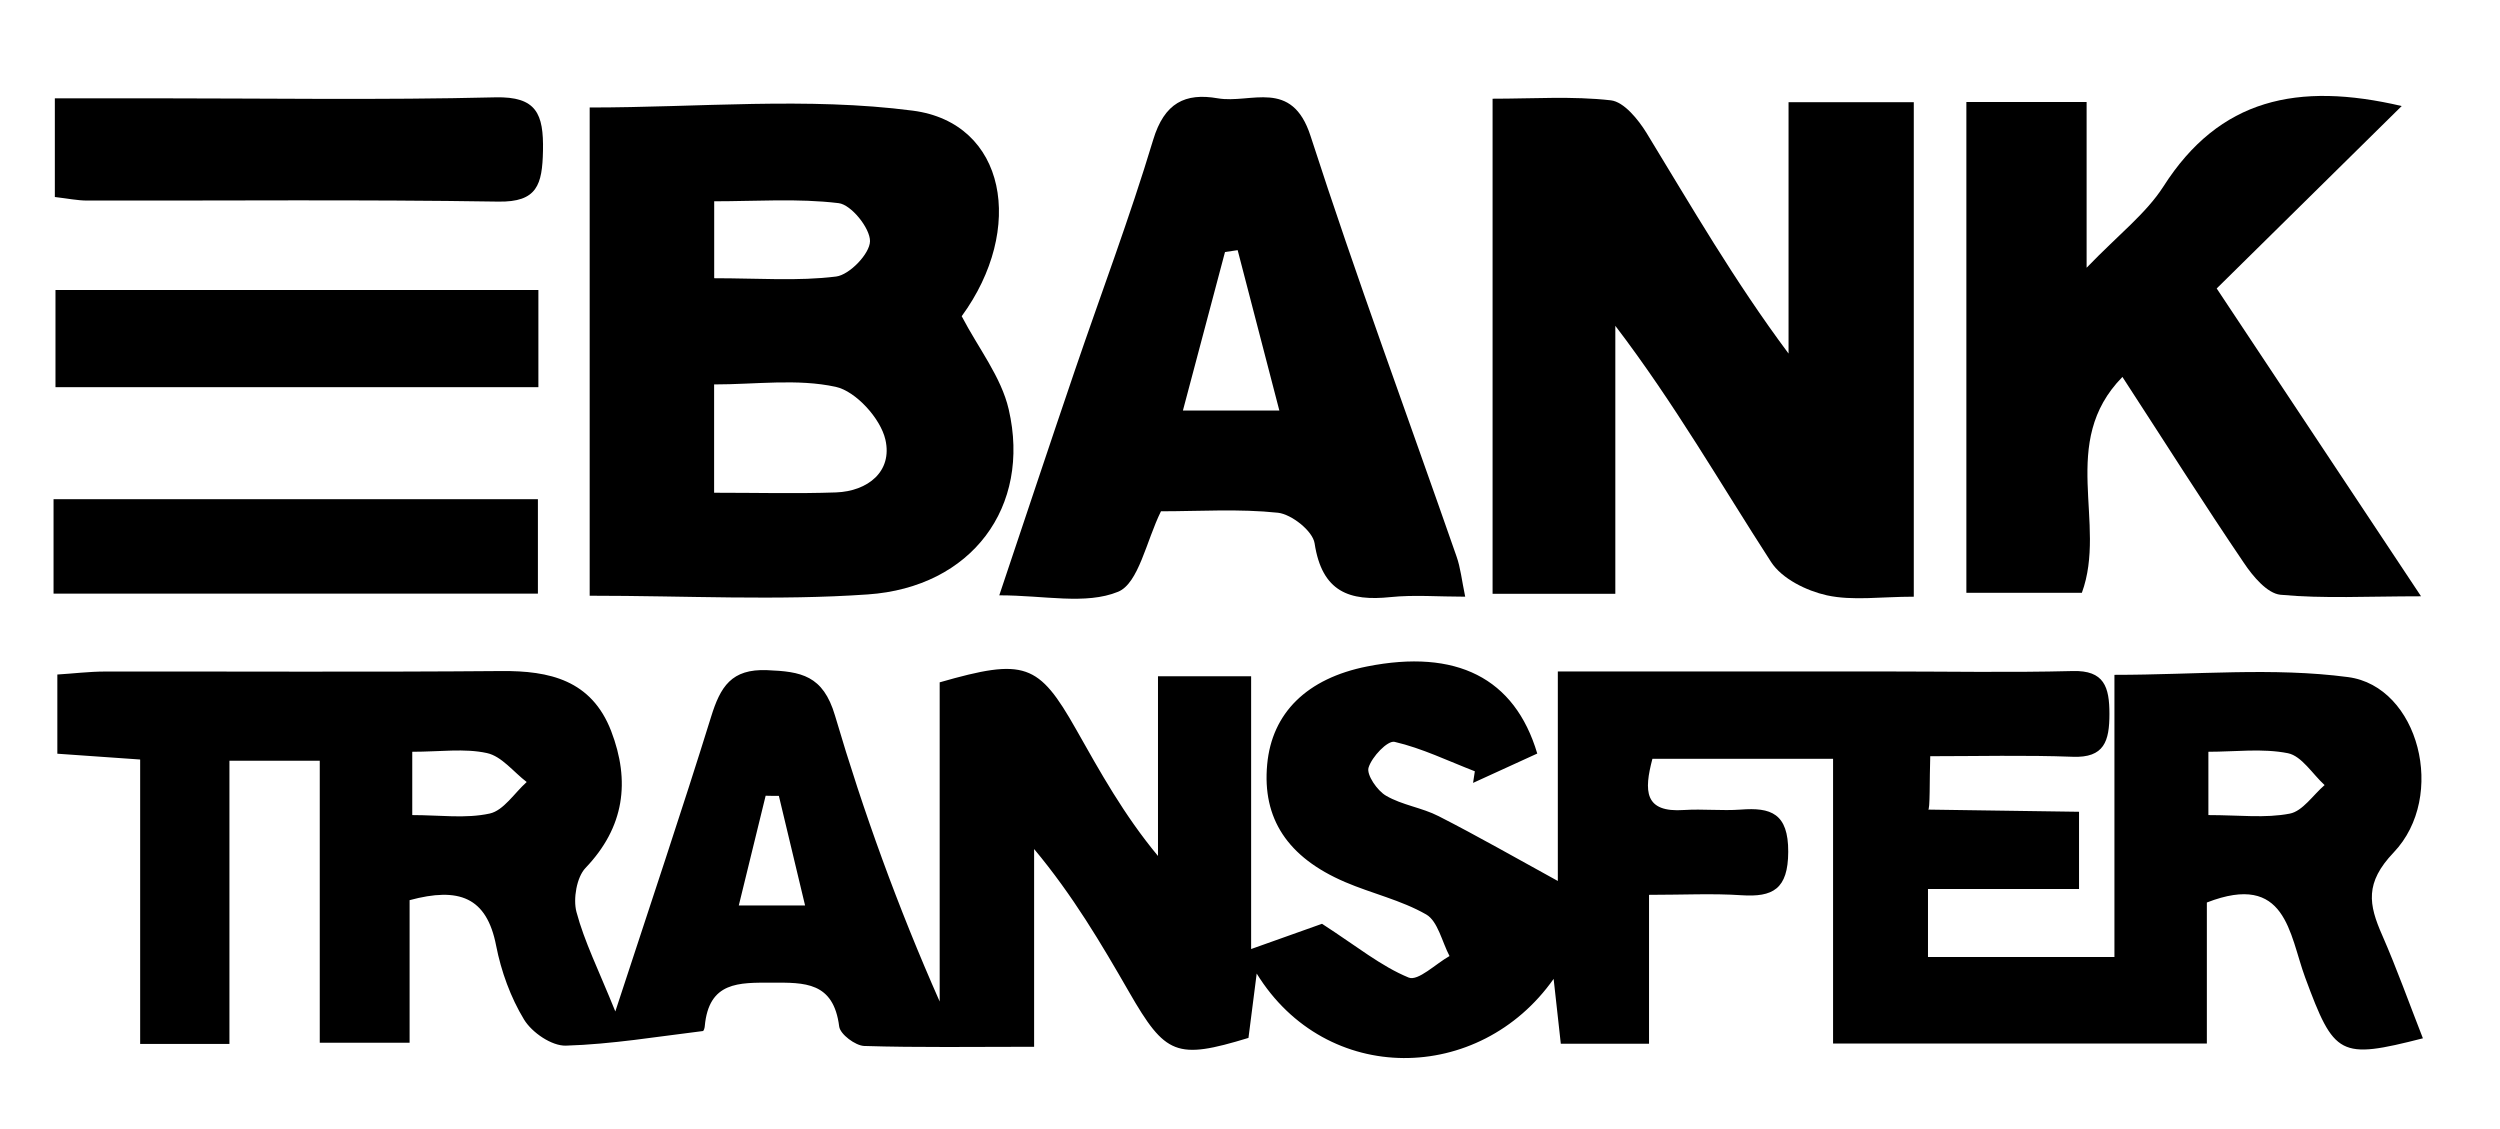
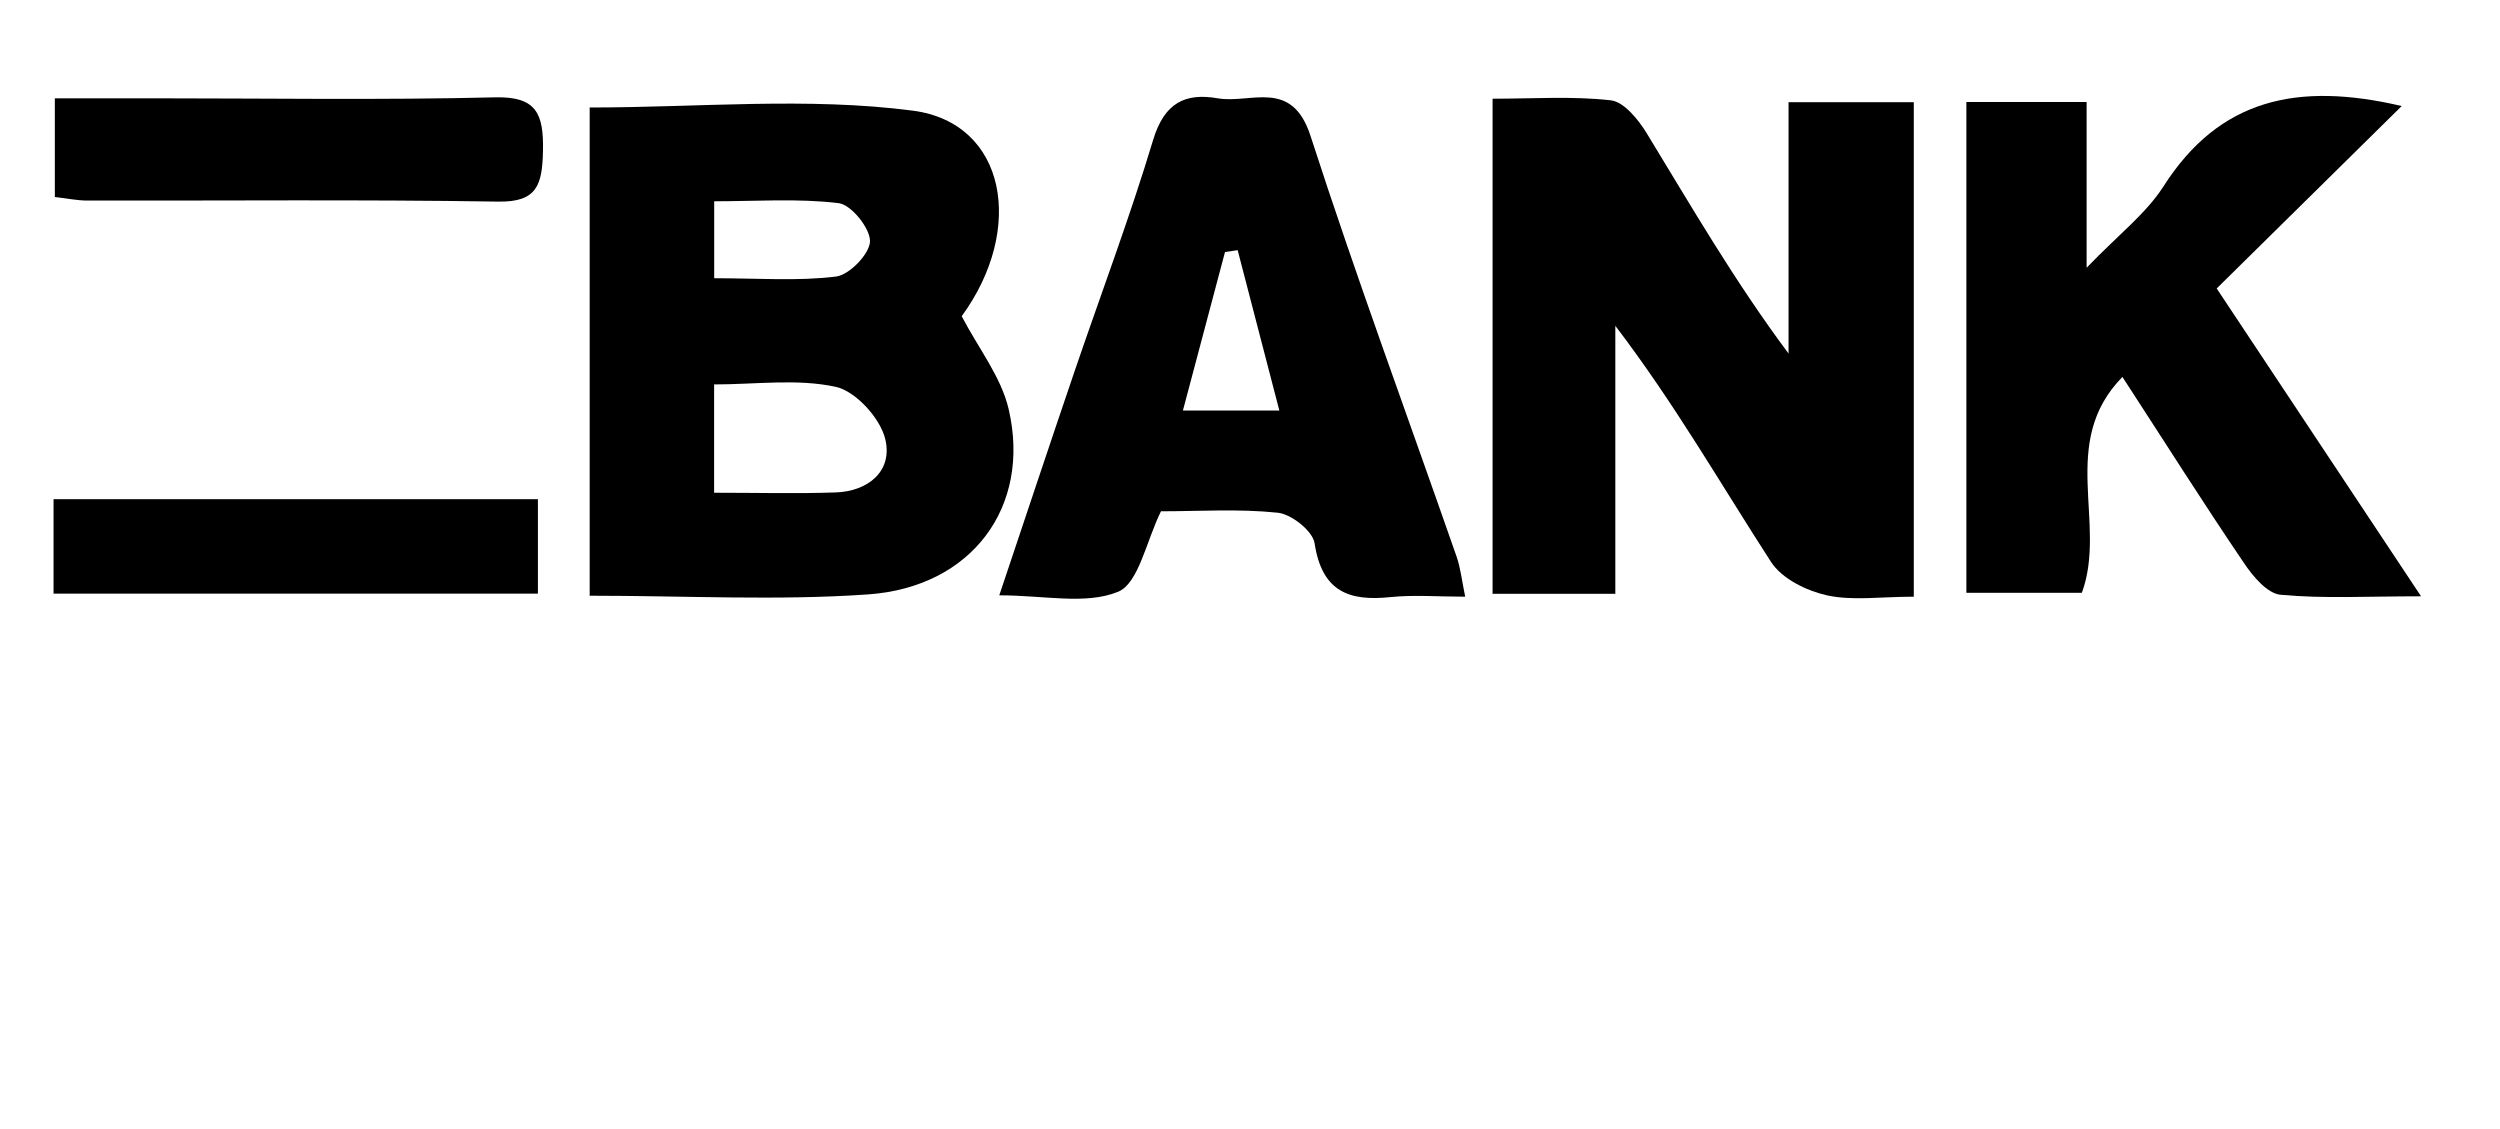
<svg xmlns="http://www.w3.org/2000/svg" width="31" height="14" viewBox="0 0 31 14" fill="none">
-   <path d="M5.079 11.162V12.93H3.965V9.433H2.845V12.945H1.738V9.418C1.345 9.391 1.052 9.37 0.711 9.346V8.364C0.901 8.353 1.104 8.327 1.307 8.327C2.943 8.325 4.58 8.335 6.217 8.321C6.814 8.316 7.334 8.433 7.578 9.064C7.818 9.688 7.743 10.258 7.26 10.763C7.151 10.877 7.105 11.146 7.148 11.308C7.246 11.676 7.42 12.022 7.63 12.542C8.065 11.212 8.455 10.056 8.817 8.89C8.933 8.515 9.069 8.292 9.512 8.31C9.932 8.327 10.206 8.372 10.354 8.873C10.706 10.068 11.131 11.241 11.652 12.419V8.461C12.707 8.158 12.879 8.223 13.343 9.043C13.642 9.572 13.935 10.103 14.359 10.614V8.386H15.514V11.768C15.933 11.619 16.247 11.507 16.393 11.455C16.827 11.736 17.127 11.982 17.468 12.122C17.584 12.169 17.802 11.952 17.974 11.855C17.881 11.678 17.829 11.423 17.686 11.34C17.374 11.161 17.011 11.08 16.678 10.937C15.963 10.63 15.651 10.148 15.713 9.479C15.772 8.839 16.207 8.412 16.952 8.264C18.056 8.045 18.782 8.403 19.062 9.344C18.799 9.463 18.533 9.585 18.266 9.708C18.274 9.66 18.281 9.613 18.288 9.564C17.957 9.436 17.633 9.278 17.293 9.199C17.206 9.179 17.011 9.384 16.97 9.519C16.943 9.606 17.077 9.804 17.187 9.867C17.387 9.984 17.632 10.014 17.84 10.121C18.33 10.371 18.808 10.645 19.317 10.924V8.326C20.715 8.326 22.028 8.326 23.341 8.326C24.128 8.326 24.915 8.341 25.701 8.321C26.093 8.31 26.157 8.519 26.157 8.853C26.157 9.189 26.094 9.4 25.701 9.384C25.112 9.362 24.521 9.377 23.935 9.377C23.925 9.653 23.935 10.064 23.907 10.039C23.907 10.039 24.578 10.049 25.78 10.066V11.024H23.907V11.867H26.219V8.368C27.231 8.368 28.187 8.273 29.116 8.396C29.992 8.511 30.346 9.874 29.681 10.571C29.322 10.948 29.371 11.215 29.54 11.598C29.722 12.014 29.875 12.444 30.044 12.875C29.01 13.139 28.945 13.097 28.584 12.121C28.385 11.582 28.352 10.808 27.365 11.191V12.94H22.73V9.409H20.49C20.385 9.807 20.386 10.079 20.883 10.044C21.115 10.029 21.351 10.056 21.584 10.039C21.958 10.01 22.176 10.084 22.174 10.563C22.172 11.027 21.982 11.126 21.595 11.101C21.239 11.077 20.879 11.096 20.448 11.096V12.942H19.354C19.325 12.674 19.297 12.425 19.265 12.138C18.346 13.444 16.446 13.472 15.583 12.072C15.544 12.383 15.512 12.628 15.481 12.87C14.588 13.142 14.452 13.086 14 12.3C13.654 11.699 13.304 11.104 12.823 10.528V12.98C12.062 12.98 11.389 12.991 10.716 12.97C10.607 12.966 10.419 12.826 10.406 12.729C10.336 12.172 9.976 12.184 9.57 12.185C9.165 12.185 8.789 12.168 8.739 12.726C8.738 12.747 8.726 12.784 8.716 12.785C8.15 12.854 7.585 12.949 7.017 12.966C6.842 12.971 6.597 12.805 6.498 12.642C6.332 12.369 6.214 12.044 6.152 11.726C6.035 11.123 5.691 10.997 5.079 11.162ZM27.385 10.107C27.768 10.107 28.089 10.148 28.393 10.089C28.552 10.059 28.682 9.858 28.825 9.735C28.675 9.598 28.541 9.375 28.371 9.34C28.055 9.277 27.718 9.322 27.384 9.322V10.107H27.385ZM5.112 9.322V10.107C5.455 10.107 5.774 10.153 6.072 10.088C6.244 10.051 6.379 9.833 6.531 9.697C6.367 9.572 6.22 9.377 6.038 9.338C5.76 9.277 5.46 9.322 5.111 9.322H5.112ZM9.658 9.869C9.603 9.869 9.549 9.869 9.494 9.867C9.386 10.309 9.279 10.75 9.161 11.228H9.983C9.866 10.736 9.761 10.303 9.658 9.869Z" fill="black" />
  <path d="M7.312 7.387V1.333C8.669 1.333 10.012 1.202 11.318 1.372C12.479 1.523 12.715 2.84 11.925 3.921C12.133 4.32 12.415 4.674 12.508 5.076C12.788 6.285 12.049 7.283 10.759 7.371C9.639 7.449 8.512 7.387 7.312 7.387ZM8.855 6.11C9.401 6.11 9.884 6.123 10.367 6.106C10.762 6.091 11.069 5.846 10.979 5.452C10.919 5.188 10.611 4.851 10.364 4.797C9.887 4.693 9.374 4.767 8.855 4.767V6.11ZM8.857 3.45C9.407 3.45 9.893 3.488 10.368 3.429C10.534 3.408 10.786 3.146 10.788 2.991C10.79 2.829 10.554 2.537 10.399 2.519C9.892 2.458 9.374 2.496 8.856 2.496V3.45H8.857Z" fill="black" />
  <path d="M23.729 7.399C23.322 7.399 22.974 7.452 22.653 7.382C22.401 7.326 22.096 7.177 21.961 6.968C21.337 6.004 20.765 5.004 20.03 4.04V7.363H18.508V1.224C19.012 1.224 19.498 1.19 19.975 1.244C20.137 1.263 20.314 1.481 20.418 1.65C20.973 2.56 21.506 3.483 22.178 4.384V1.267H23.731V7.4L23.729 7.399Z" fill="black" />
  <path d="M29.782 1.314C28.991 2.093 28.261 2.813 27.487 3.577C28.316 4.825 29.126 6.045 30.021 7.394C29.352 7.394 28.811 7.425 28.278 7.375C28.114 7.359 27.936 7.147 27.825 6.981C27.327 6.247 26.853 5.496 26.318 4.674C25.52 5.488 26.132 6.486 25.815 7.351H24.383V1.265H25.874V3.32C26.273 2.906 26.61 2.649 26.826 2.313C27.521 1.223 28.491 1.013 29.782 1.315V1.314Z" fill="black" />
  <path d="M18.17 7.399C17.83 7.399 17.533 7.374 17.242 7.404C16.736 7.457 16.393 7.343 16.301 6.737C16.278 6.584 16.015 6.377 15.847 6.358C15.364 6.307 14.873 6.34 14.396 6.34C14.214 6.708 14.119 7.234 13.864 7.338C13.462 7.502 12.953 7.382 12.391 7.382C12.717 6.411 13.018 5.504 13.327 4.597C13.652 3.644 14.008 2.701 14.299 1.735C14.438 1.274 14.697 1.149 15.1 1.219C15.51 1.29 16.019 0.967 16.251 1.687C16.817 3.437 17.456 5.163 18.061 6.9C18.11 7.038 18.125 7.189 18.168 7.397L18.17 7.399ZM15.864 5.091C15.682 4.391 15.515 3.747 15.347 3.102L15.19 3.125C15.019 3.768 14.849 4.41 14.668 5.091H15.863H15.864Z" fill="black" />
  <path d="M0.68 2.443V1.219C1.083 1.219 1.478 1.219 1.874 1.219C3.296 1.219 4.72 1.242 6.142 1.207C6.653 1.195 6.742 1.411 6.733 1.87C6.724 2.289 6.663 2.508 6.179 2.5C4.481 2.473 2.781 2.49 1.083 2.487C0.96 2.487 0.837 2.461 0.681 2.443H0.68Z" fill="black" />
-   <path d="M0.688 3.596H6.676V4.801H0.688V3.596Z" fill="black" />
+   <path d="M0.688 3.596H6.676H0.688V3.596Z" fill="black" />
  <path d="M0.664 7.361V6.19H6.67V7.361H0.664Z" fill="black" />
</svg>